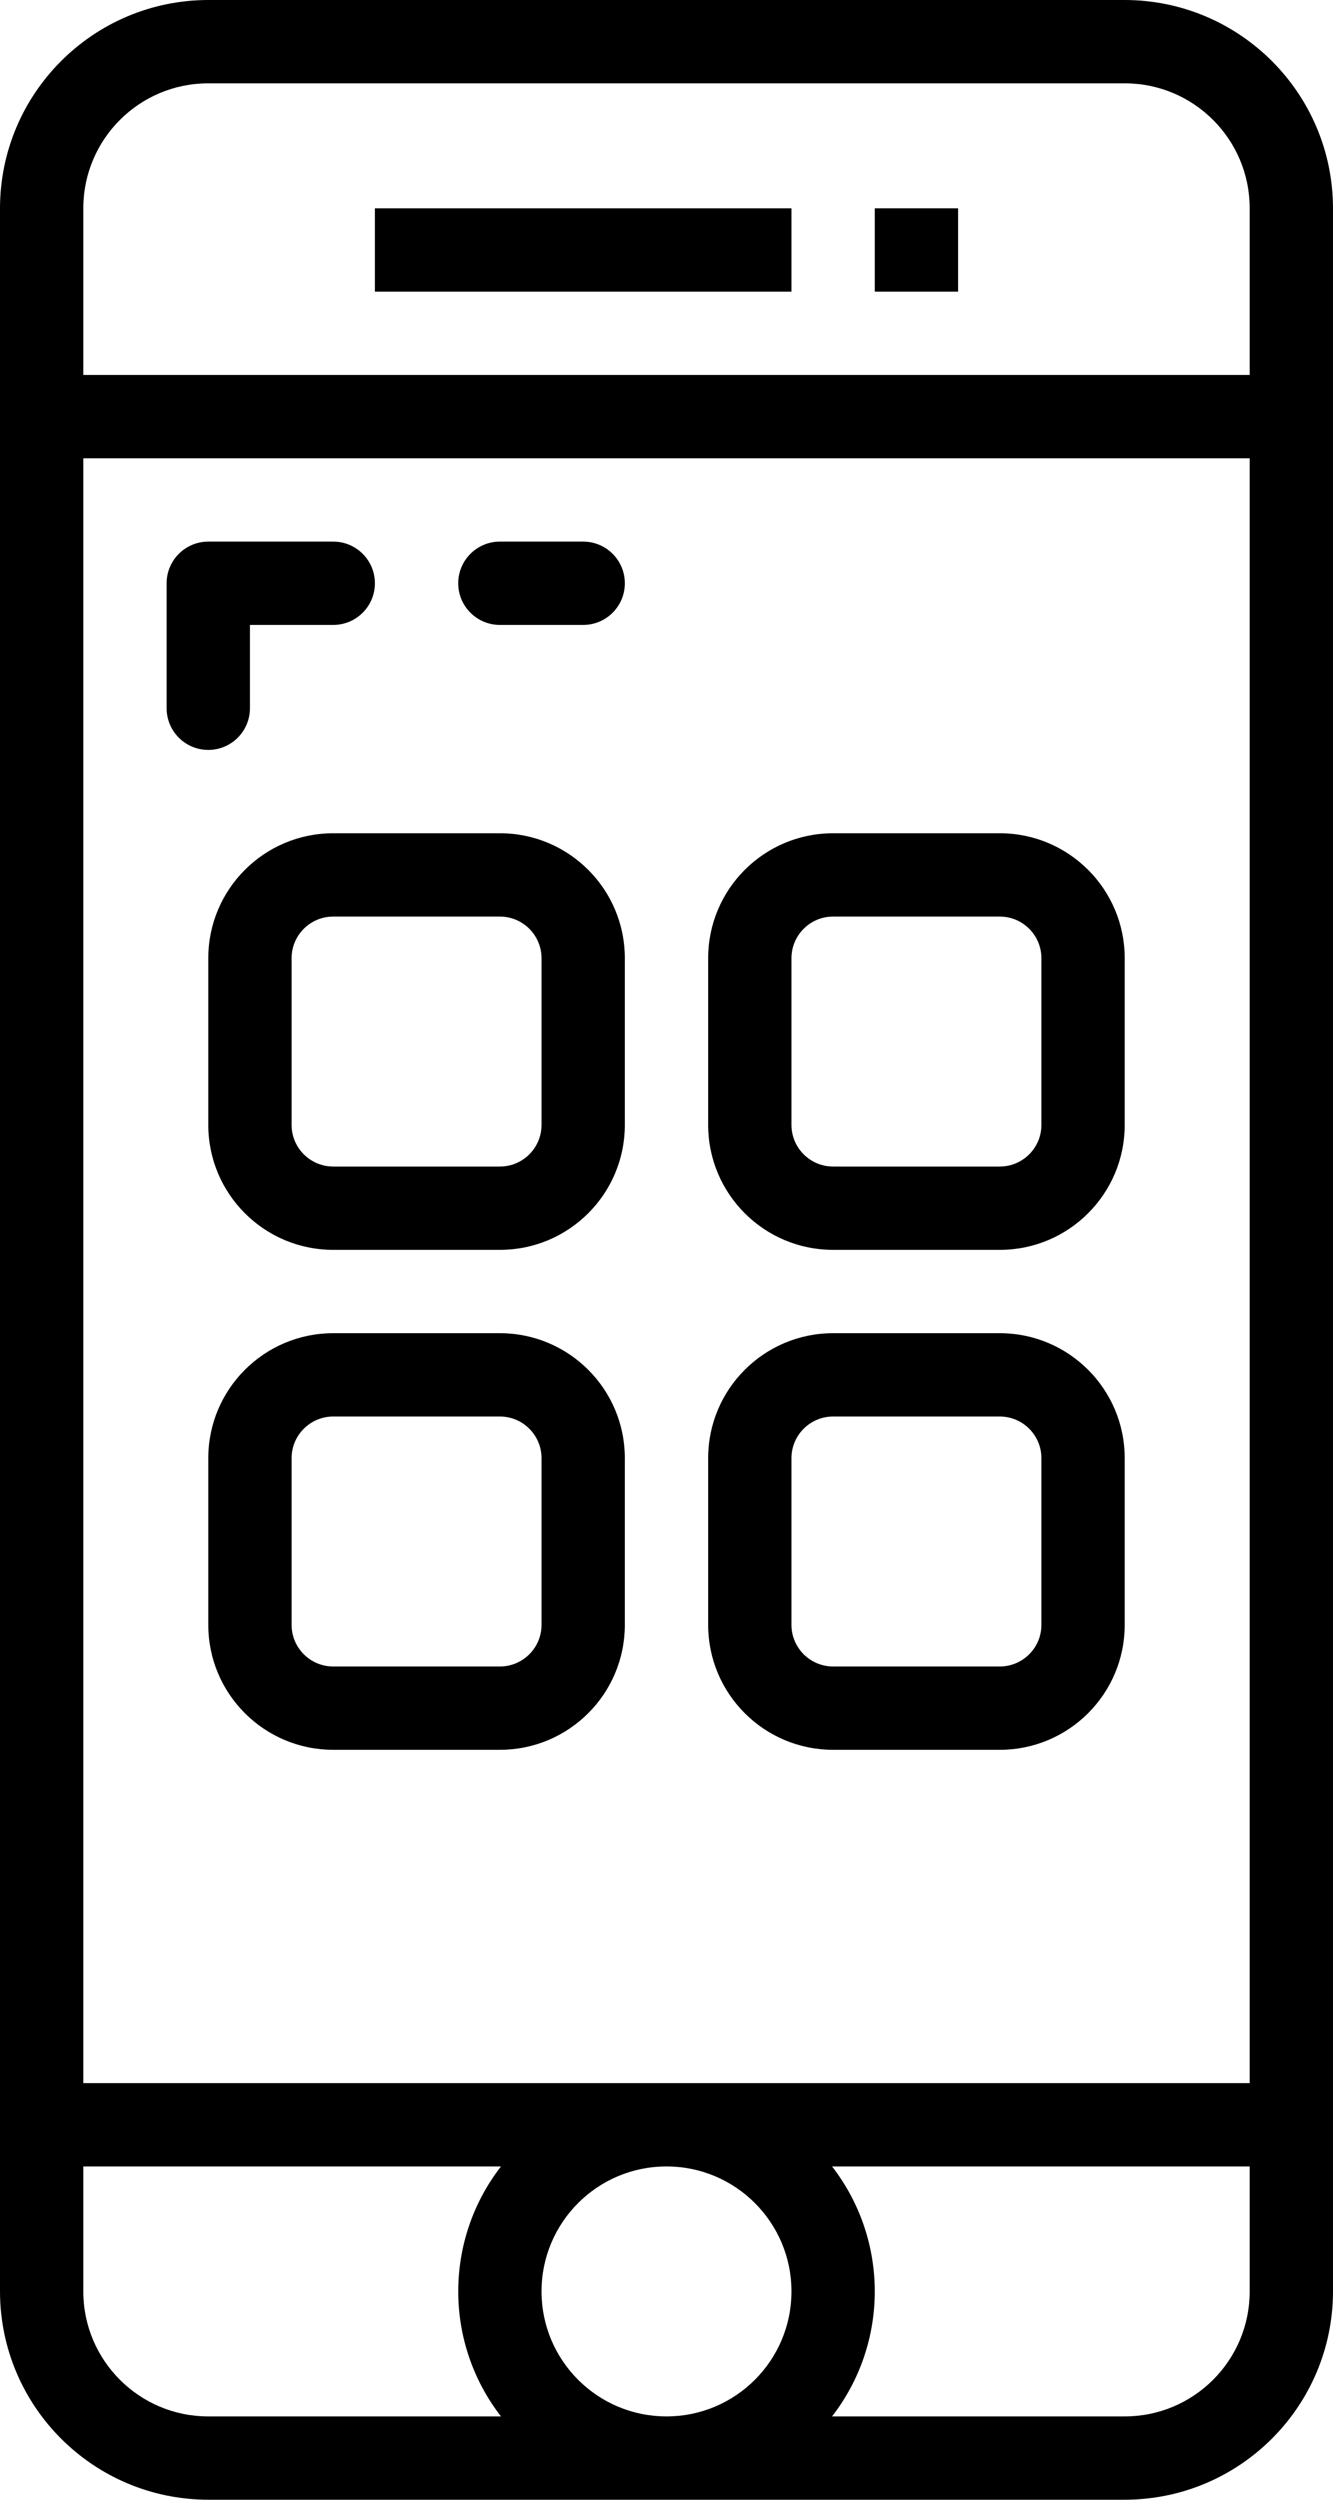
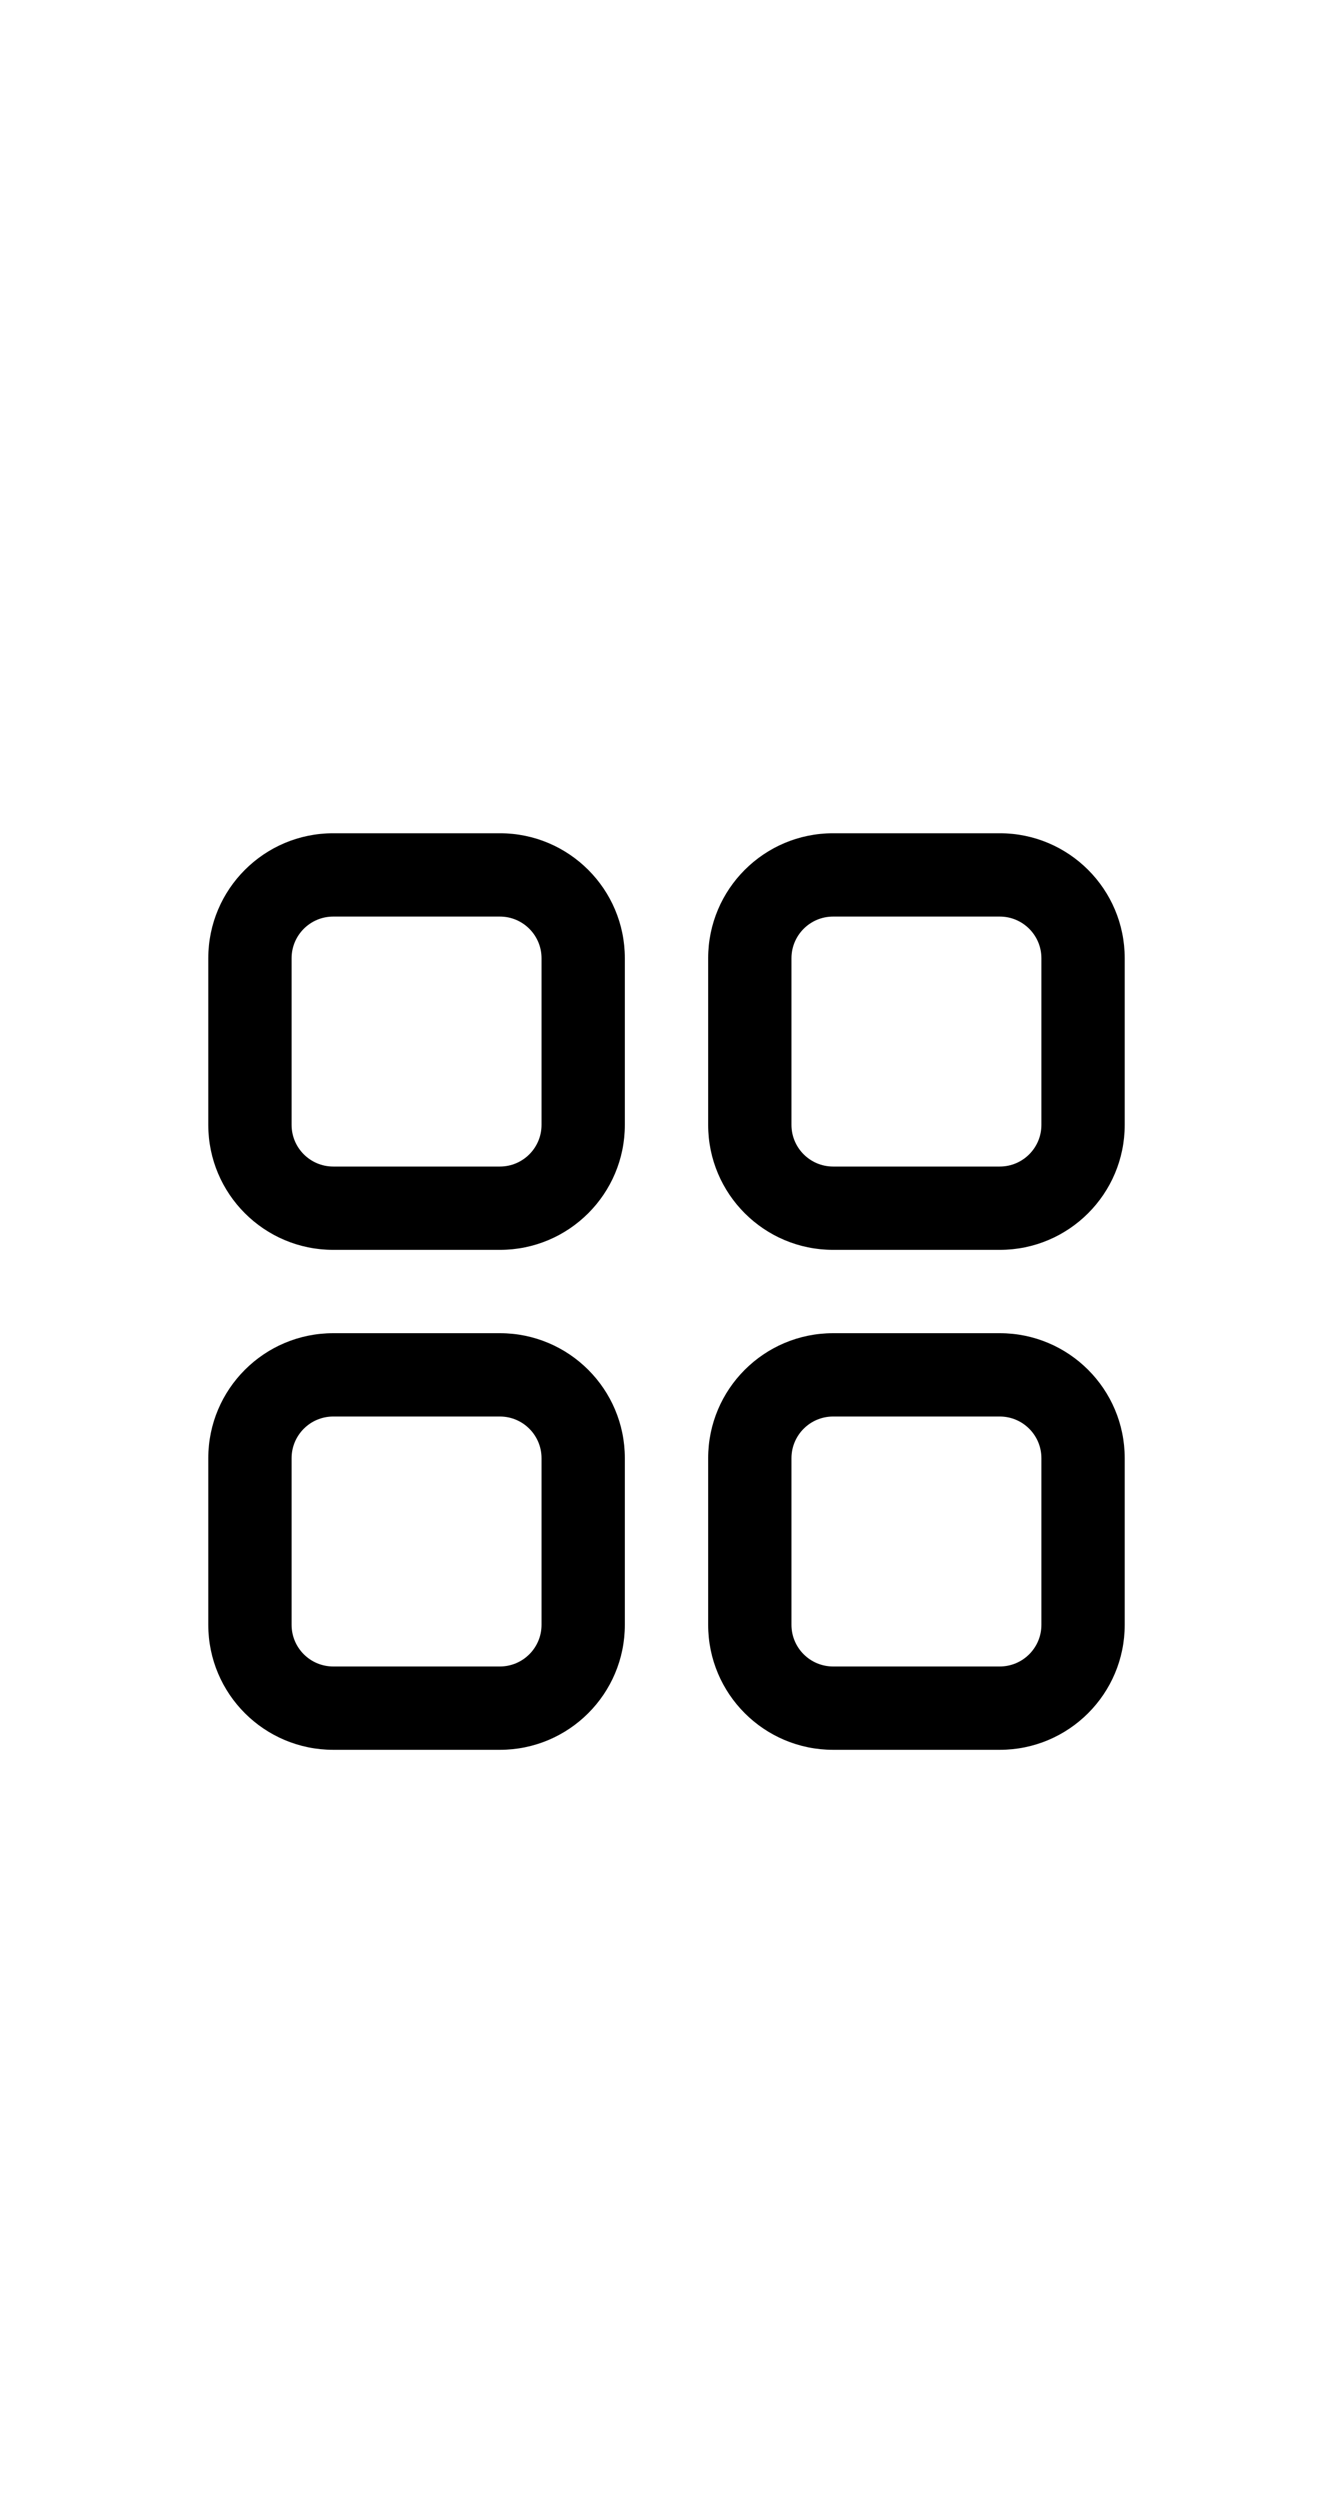
<svg xmlns="http://www.w3.org/2000/svg" width="40" height="75" viewBox="0 0 40 75">
  <g fill="none" fill-rule="evenodd">
    <g fill="#000">
      <g>
-         <path fill-rule="nonzero" d="M33.75 0H6.25C2.8.004.004 2.8 0 6.25v62.5C.004 72.2 2.8 74.996 6.25 75h27.5c3.45-.004 6.246-2.8 6.25-6.25V6.25C39.996 2.8 37.2.004 33.75 0zM15.032 72.5H6.25c-2.071 0-3.75-1.679-3.75-3.75V65h12.533c-1.71 2.208-1.71 5.292 0 7.5zm4.968 0c-2.071 0-3.75-1.679-3.75-3.75 0-2.071 1.679-3.75 3.75-3.75 2.071 0 3.75 1.679 3.75 3.75 0 2.071-1.679 3.75-3.75 3.75zm17.5-3.75c0 2.071-1.679 3.75-3.75 3.75h-8.782c1.709-2.208 1.709-5.292 0-7.5H37.5v3.75zm0-6.25h-35V13.75h35V62.5zm0-51.25h-35v-5c0-2.071 1.679-3.75 3.75-3.75h27.5c2.071 0 3.75 1.679 3.75 3.75v5z" transform="translate(-961 -1742) translate(961 1742)" />
-         <path d="M11.25 6.25H23.75V8.75H11.25z" transform="translate(-961 -1742) translate(961 1742)" />
        <path fill-rule="nonzero" d="M15 25h-5c-2.071 0-3.75 1.679-3.75 3.75v5c0 2.071 1.679 3.75 3.75 3.75h5c2.071 0 3.75-1.679 3.75-3.75v-5c0-2.071-1.679-3.75-3.75-3.75zm1.25 8.75c0 .69-.56 1.25-1.25 1.25h-5c-.69 0-1.25-.56-1.25-1.25v-5c0-.69.56-1.25 1.25-1.25h5c.69 0 1.25.56 1.25 1.25v5zM30 25h-5c-2.071 0-3.75 1.679-3.75 3.75v5c0 2.071 1.679 3.75 3.75 3.75h5c2.071 0 3.75-1.679 3.75-3.75v-5c0-2.071-1.679-3.75-3.75-3.75zm1.25 8.75c0 .69-.56 1.25-1.25 1.25h-5c-.69 0-1.25-.56-1.25-1.25v-5c0-.69.56-1.25 1.25-1.25h5c.69 0 1.25.56 1.25 1.25v5zM15 40h-5c-2.071 0-3.75 1.679-3.75 3.75v5c0 2.071 1.679 3.75 3.75 3.75h5c2.071 0 3.75-1.679 3.75-3.75v-5c0-2.071-1.679-3.75-3.75-3.75zm1.25 8.75c0 .69-.56 1.25-1.25 1.25h-5c-.69 0-1.25-.56-1.25-1.25v-5c0-.69.56-1.25 1.25-1.25h5c.69 0 1.25.56 1.25 1.25v5zM30 40h-5c-2.071 0-3.75 1.679-3.75 3.75v5c0 2.071 1.679 3.75 3.75 3.75h5c2.071 0 3.75-1.679 3.75-3.75v-5c0-2.071-1.679-3.75-3.75-3.75zm1.25 8.75c0 .69-.56 1.25-1.25 1.25h-5c-.69 0-1.25-.56-1.25-1.25v-5c0-.69.56-1.25 1.25-1.25h5c.69 0 1.25.56 1.25 1.25v5z" transform="translate(-961 -1742) translate(961 1742)" />
-         <path d="M10 16.25H6.25c-.69 0-1.25.56-1.25 1.25v3.75c0 .69.56 1.25 1.25 1.25s1.25-.56 1.25-1.25v-2.5H10c.69 0 1.25-.56 1.25-1.25s-.56-1.25-1.25-1.25zM17.5 16.25H15c-.69 0-1.25.56-1.25 1.25s.56 1.25 1.25 1.25h2.5c.69 0 1.25-.56 1.25-1.25s-.56-1.25-1.25-1.25zM26.25 6.25H28.75V8.75H26.25z" transform="translate(-961 -1742) translate(961 1742)" />
      </g>
    </g>
  </g>
</svg>